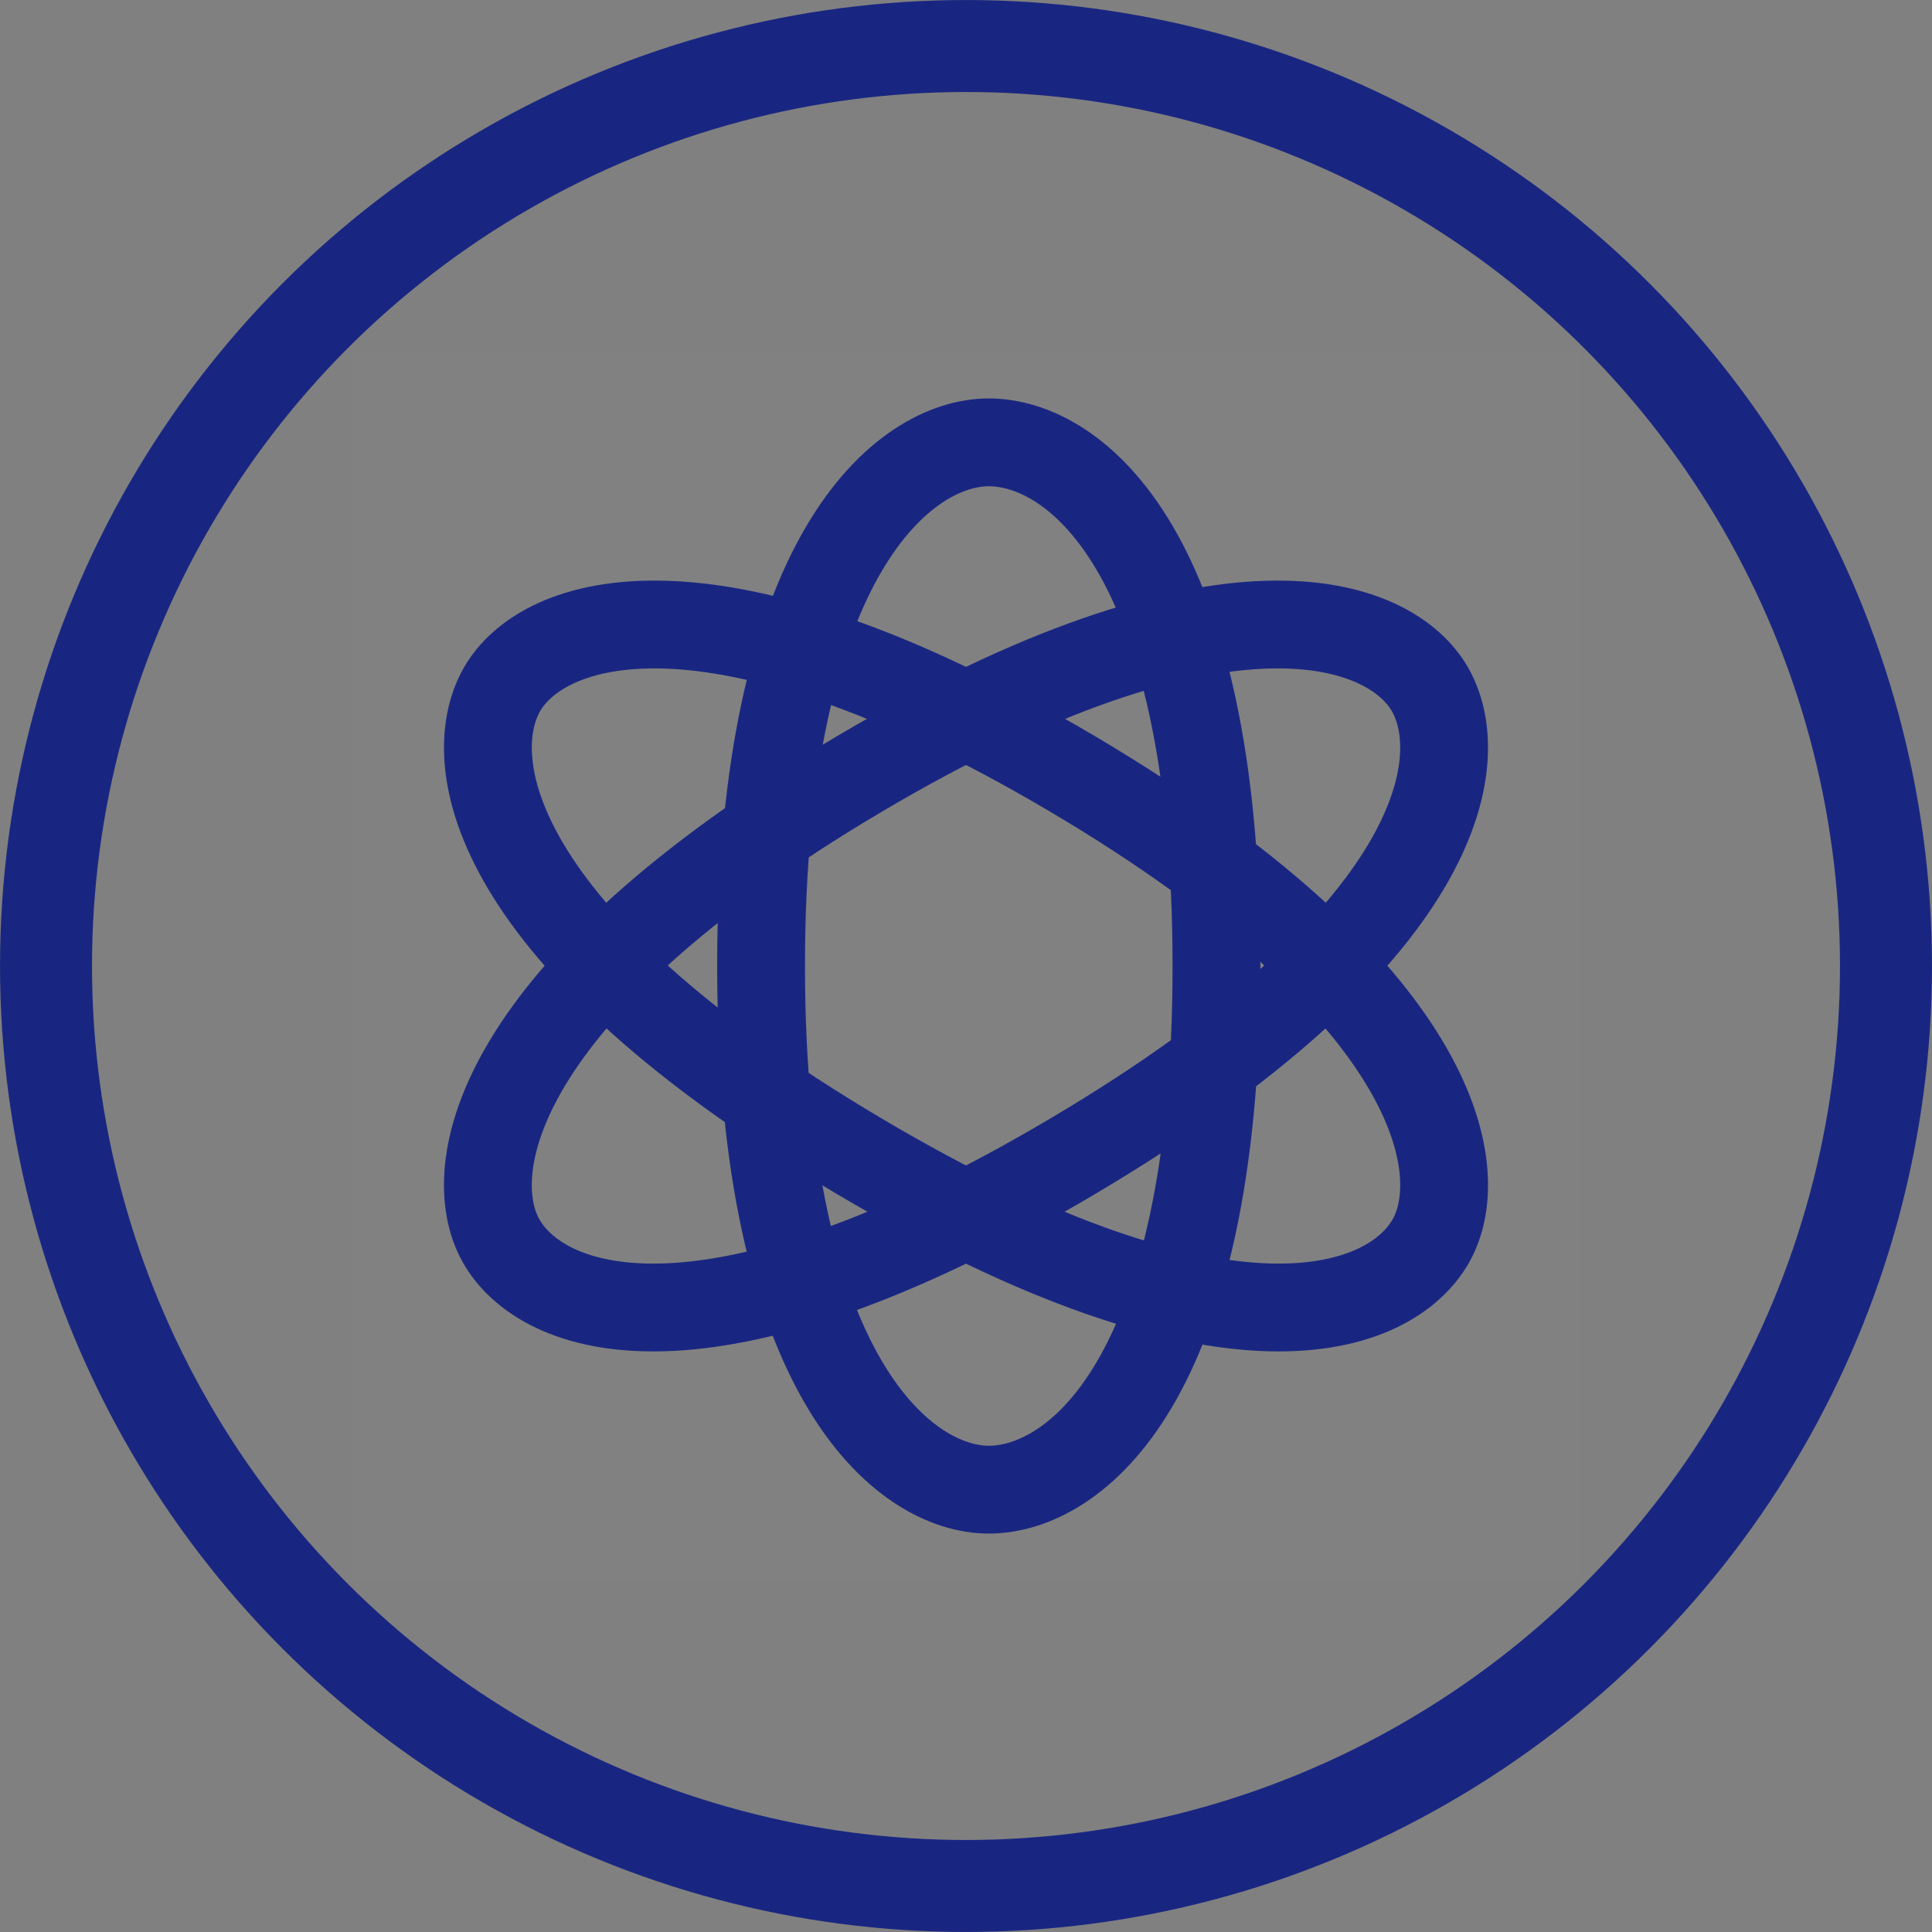
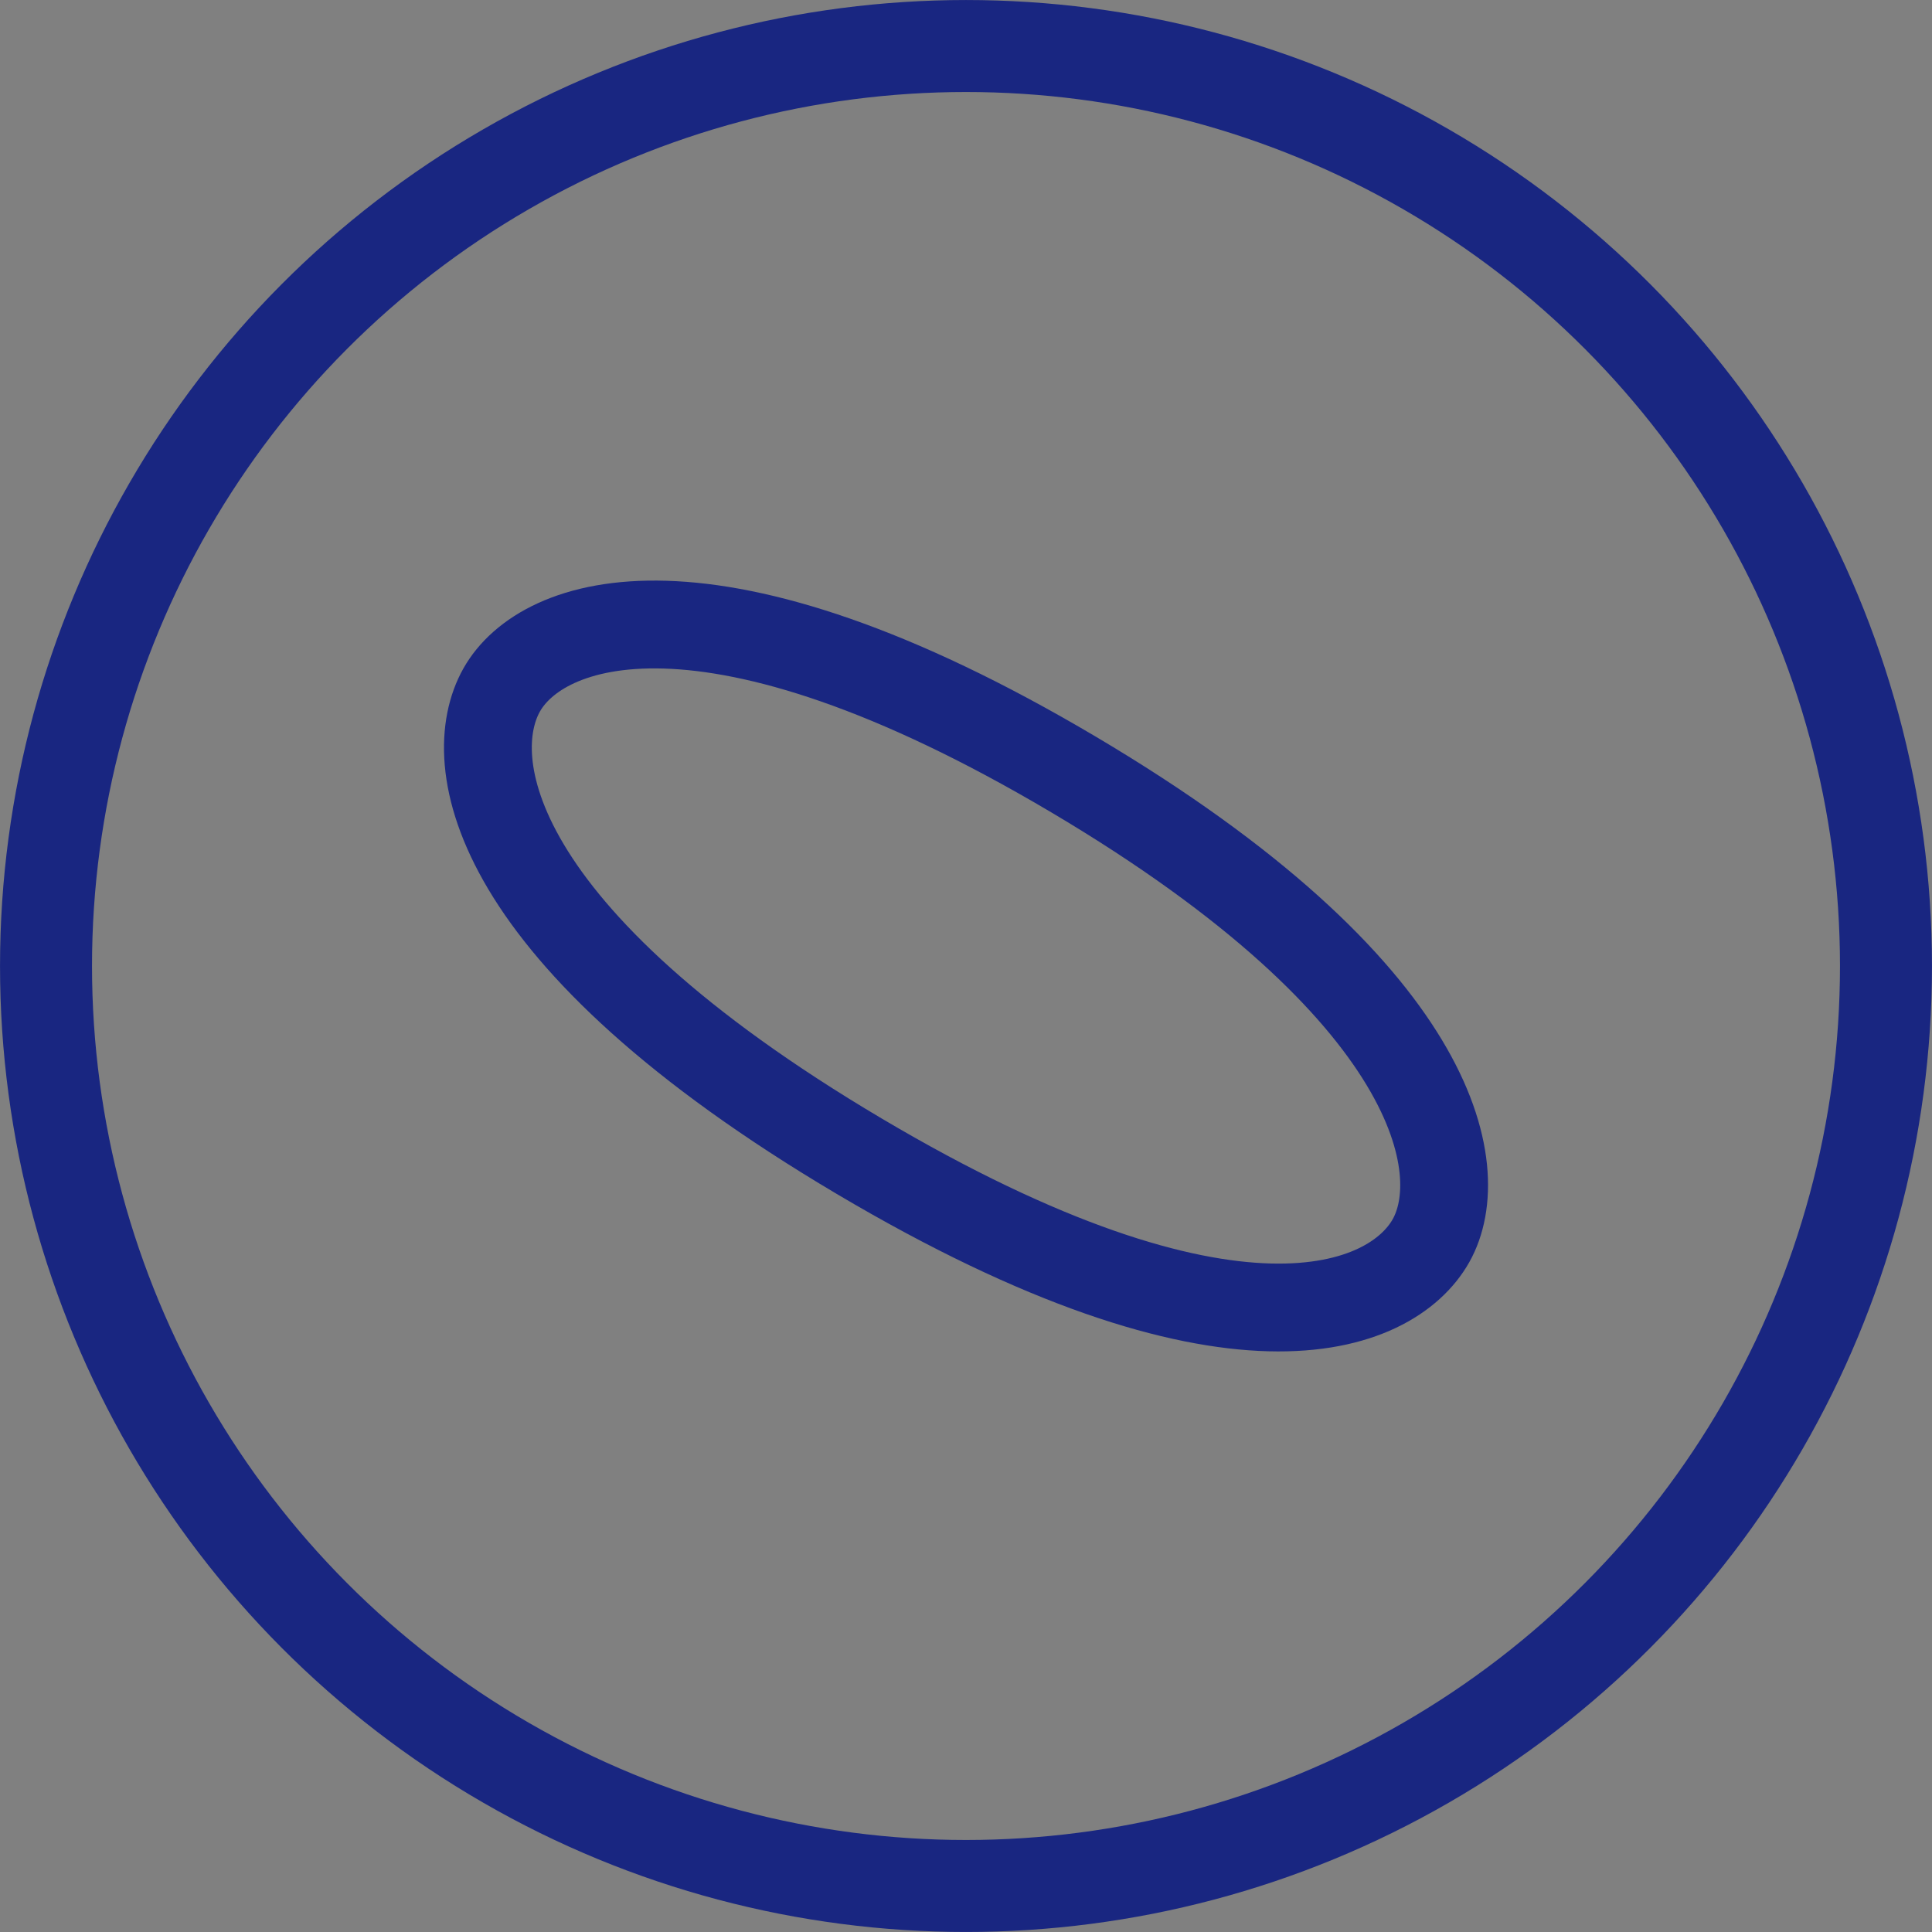
<svg xmlns="http://www.w3.org/2000/svg" width="44px" height="44px" viewBox="0 0 44 44" version="1.1">
  <rect x="0" y="0" width="44" height="44" fill="#808080" stroke="none" />
  <title>编组 30</title>
  <desc>Created with Sketch.</desc>
  <g id="页面-1" stroke="none" stroke-width="1" fill="none" fill-rule="evenodd">
    <g id="产品标签备份-35">
      <g id="编组-4">
        <g id="编组-30">
          <circle id="椭圆形" stroke="#192681" stroke-width="2.095" cx="22" cy="22" r="20.952" />
          <g id="编组" transform="translate(8, 8)">
-             <rect id="矩形" fill-opacity="0.01" fill="#FFFFFF" fill-rule="nonzero" x="0" y="0" width="28" height="28" />
-             <path d="M14.519,25.926 C16.432,25.926 19.704,23.541 19.704,14 C19.704,4.459 16.432,2.074 14.519,2.074 C12.605,2.074 9.333,4.62 9.333,14 C9.333,23.38 12.605,25.926 14.519,25.926 Z" id="路径" stroke="#192681" stroke-width="2" stroke-linecap="round" stroke-linejoin="round" />
-             <path d="M3.41,20.256 C4.312,21.859 7.971,23.346 16.437,18.329 C24.903,13.313 25.477,9.317 24.575,7.714 C23.674,6.111 19.872,4.708 11.549,9.64 C3.225,14.572 2.508,18.652 3.41,20.256 Z" id="路径" stroke="#192681" stroke-width="2" stroke-linecap="round" stroke-linejoin="round" />
            <path d="M3.425,7.714 C2.523,9.317 3.097,13.313 11.563,18.329 C20.029,23.346 23.688,21.859 24.59,20.256 C25.492,18.652 24.775,14.572 16.451,9.64 C8.128,4.708 4.326,6.111 3.425,7.714 Z" id="路径" stroke="#192681" stroke-width="2" stroke-linecap="round" stroke-linejoin="round" />
          </g>
        </g>
      </g>
    </g>
  </g>
</svg>